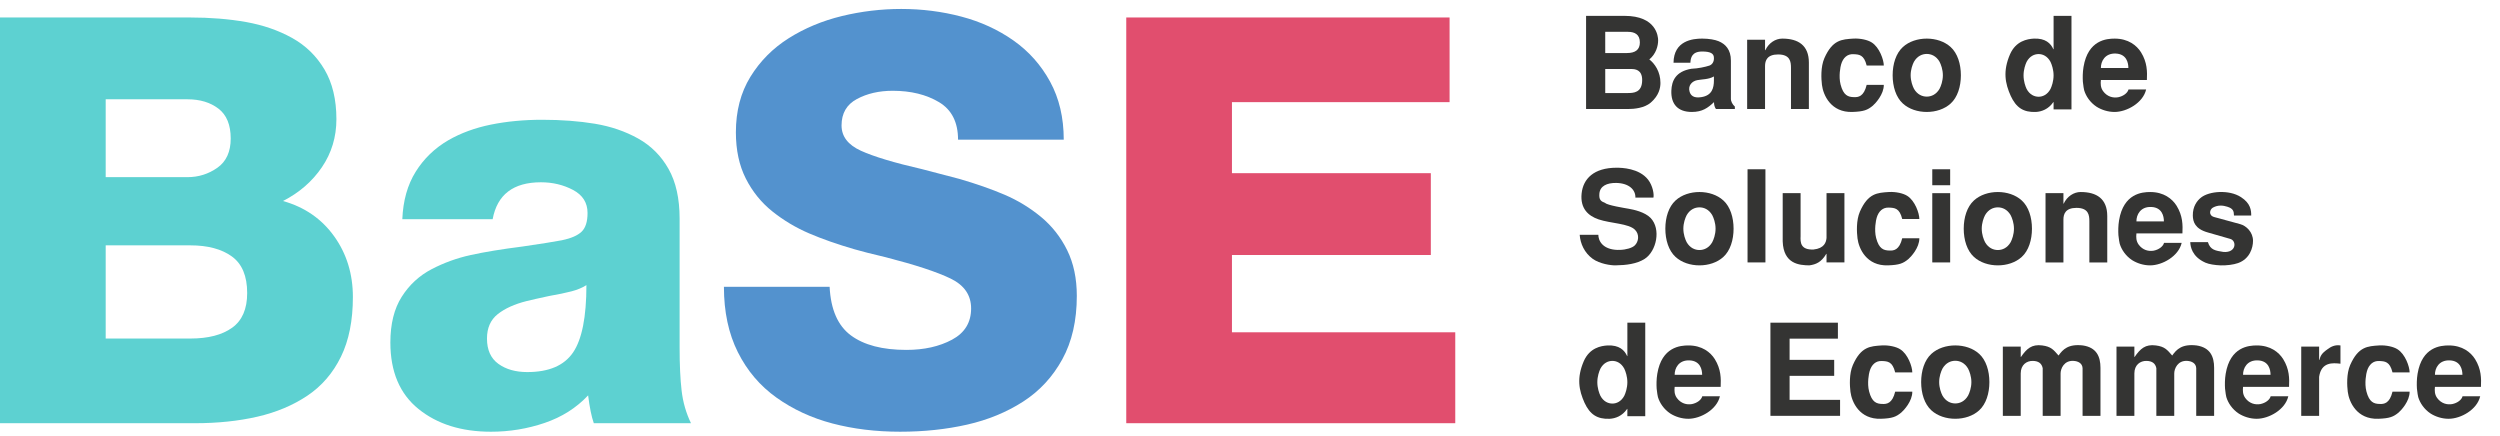
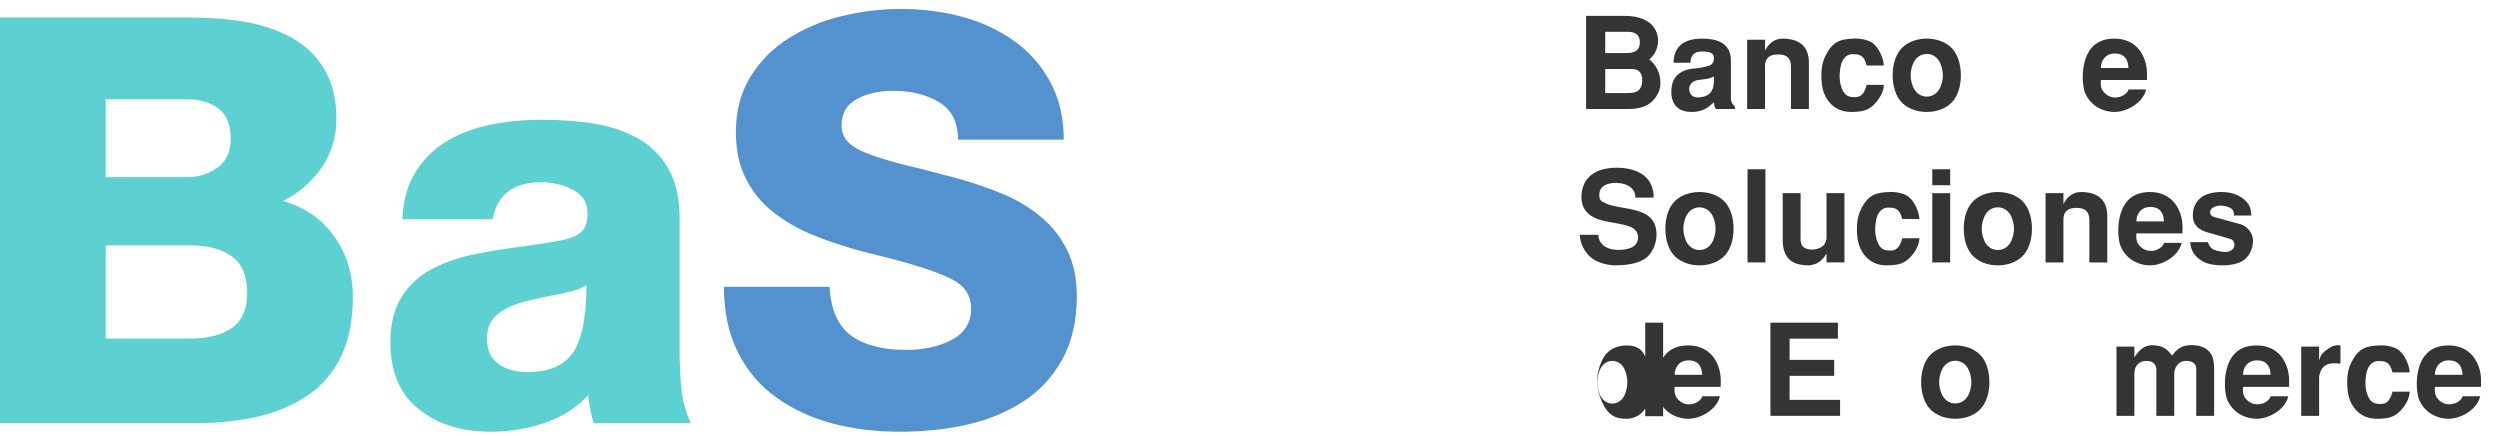
<svg xmlns="http://www.w3.org/2000/svg" version="1.1" id="Capa_1" x="0px" y="0px" width="279.115px" height="48.661px" viewBox="0 0 279.115 48.661" enable-background="new 0 0 279.115 48.661" xml:space="preserve">
  <g>
    <path fill="#5DD1D1" d="M0,1.951h21.189c2.284,0,4.378,0.17,6.281,0.508c1.903,0.339,3.616,0.931,5.139,1.776   c1.522,0.847,2.728,2.02,3.616,3.521s1.333,3.352,1.333,5.551c0,1.988-0.54,3.775-1.618,5.361s-2.528,2.845-4.346,3.774   c2.411,0.677,4.314,1.989,5.71,3.934c1.396,1.946,2.094,4.209,2.094,6.788c0,2.623-0.444,4.844-1.333,6.662   s-2.136,3.268-3.743,4.346c-1.608,1.078-3.468,1.861-5.583,2.348c-2.115,0.486-4.441,0.729-6.979,0.729H0V1.951z M11.8,19.778   h9.136c1.226,0,2.336-0.349,3.331-1.047c0.993-0.697,1.491-1.785,1.491-3.267c0-1.522-0.455-2.633-1.364-3.331   c-0.91-0.697-2.062-1.047-3.458-1.047H11.8V19.778z M11.8,37.796h9.453c1.988,0,3.542-0.4,4.663-1.205   c1.12-0.803,1.681-2.094,1.681-3.869c0-1.904-0.571-3.268-1.713-4.093c-1.142-0.825-2.686-1.237-4.631-1.237H11.8V37.796z" />
    <path fill="#5DD1D1" d="M44.917,24.474c0.084-2.072,0.581-3.838,1.491-5.297c0.909-1.46,2.125-2.633,3.648-3.521   c1.396-0.803,2.982-1.385,4.758-1.745c1.776-0.358,3.68-0.539,5.709-0.539c2.157,0,4.124,0.149,5.9,0.444   c1.776,0.297,3.383,0.846,4.822,1.649c1.438,0.804,2.569,1.935,3.394,3.394s1.237,3.311,1.237,5.552v14.401   c0,1.903,0.073,3.5,0.222,4.79c0.148,1.29,0.497,2.506,1.047,3.647H66.296c-0.254-0.719-0.466-1.754-0.634-3.108   c-1.312,1.396-2.929,2.422-4.854,3.077c-1.925,0.655-3.923,0.983-5.995,0.983c-3.299,0-5.996-0.847-8.089-2.538   c-2.094-1.691-3.141-4.165-3.141-7.422c0-2.072,0.422-3.775,1.269-5.107c0.845-1.332,1.956-2.357,3.331-3.077   c1.374-0.719,2.833-1.247,4.377-1.586c1.543-0.339,3.479-0.655,5.805-0.952c2.03-0.295,3.489-0.528,4.377-0.697   c1.015-0.211,1.745-0.529,2.189-0.952c0.444-0.423,0.666-1.12,0.666-2.093c0-1.143-0.539-1.999-1.618-2.57   c-1.079-0.57-2.274-0.856-3.584-0.856c-3.088,0-4.885,1.375-5.393,4.124H44.917z M55.638,40.62c0.846,0.613,1.924,0.92,3.235,0.92   c2.411,0,4.113-0.73,5.107-2.189c0.993-1.459,1.491-3.965,1.491-7.518c-0.466,0.297-1.026,0.529-1.681,0.697   c-0.656,0.17-1.47,0.34-2.442,0.508c-1.185,0.254-2.03,0.444-2.538,0.571c-1.354,0.339-2.433,0.825-3.235,1.459   c-0.804,0.635-1.206,1.544-1.206,2.728C54.369,39.065,54.792,40.007,55.638,40.62z" />
    <path fill="#5392CE" d="M92.624,32.023c0.127,2.538,0.92,4.346,2.379,5.425c1.459,1.078,3.521,1.617,6.186,1.617   c1.988,0,3.689-0.381,5.107-1.143c1.417-0.761,2.125-1.924,2.125-3.488c0-1.48-0.761-2.591-2.283-3.331   c-1.523-0.739-3.934-1.532-7.232-2.38c-1.607-0.38-2.771-0.676-3.49-0.888c-1.902-0.55-3.595-1.142-5.074-1.776   c-1.481-0.635-2.846-1.448-4.093-2.442c-1.247-0.993-2.242-2.221-2.981-3.68c-0.741-1.46-1.11-3.183-1.11-5.171   c0-2.368,0.539-4.43,1.618-6.186c1.079-1.754,2.506-3.193,4.283-4.314c1.776-1.119,3.753-1.944,5.932-2.474   C96.166,1.265,98.376,1,100.618,1c2.326,0,4.568,0.285,6.725,0.856c2.157,0.57,4.092,1.459,5.805,2.664s3.078,2.739,4.093,4.6   c1.015,1.861,1.522,4.02,1.522,6.472h-11.801c0-1.945-0.709-3.341-2.125-4.188c-1.418-0.846-3.141-1.269-5.17-1.269   c-1.523,0-2.855,0.307-3.998,0.92c-1.142,0.613-1.713,1.597-1.713,2.949c0,1.229,0.719,2.168,2.158,2.824   c1.437,0.656,3.721,1.343,6.852,2.062c1.648,0.423,3.023,0.783,4.123,1.079c1.904,0.55,3.595,1.142,5.076,1.775   c1.479,0.635,2.832,1.459,4.061,2.475c1.226,1.016,2.198,2.252,2.918,3.711c0.719,1.46,1.078,3.162,1.078,5.107   c0,2.75-0.539,5.107-1.617,7.074c-1.079,1.967-2.538,3.543-4.378,4.727c-1.84,1.185-3.923,2.041-6.249,2.569   s-4.822,0.793-7.486,0.793c-2.707,0-5.225-0.308-7.55-0.92c-2.327-0.612-4.409-1.575-6.249-2.887   c-1.84-1.311-3.278-3.003-4.314-5.075c-1.037-2.072-1.555-4.504-1.555-7.296H92.624z" />
-     <path fill="#E14E6E" d="M125.741,1.951h36.099v9.453h-24.298v7.931h22.204v9.136h-22.204v8.628h24.932v10.15h-36.732V1.951z" />
  </g>
  <g>
    <path fill="#343433" d="M177.079,1.771h4.294c3.552,0,3.752,2.297,3.752,2.725c0,0.628-0.228,1.513-0.984,2.14   c0.614,0.471,1.241,1.384,1.241,2.625c0,0.542-0.157,1.398-1.084,2.197c-0.713,0.613-1.869,0.713-2.525,0.713h-4.694V1.771z    M179.219,5.922h2.425c0.913,0,1.441-0.356,1.441-1.184c0-0.899-0.585-1.184-1.327-1.184h-2.54V5.922z M179.219,10.388h2.511   c0.642,0,1.612-0.029,1.612-1.456c0-1.17-0.813-1.227-1.213-1.227h-2.91V10.388z" />
    <path fill="#343433" d="M191.579,12.171c-0.143-0.186-0.228-0.5-0.214-0.771c-0.699,0.656-1.313,1.099-2.482,1.099   c-1.569,0-2.34-0.885-2.283-2.383c0.043-1.084,0.471-2.14,2.24-2.439c0.742-0.028,1.541-0.2,2.012-0.356   c0.357-0.128,0.528-0.5,0.5-0.871c0-0.485-0.399-0.699-1.313-0.699c-1.142,0-1.284,0.699-1.313,1.255h-1.883   c0.028-2.468,2.14-2.697,3.196-2.697c0.77,0,1.441,0.128,1.826,0.286c0.77,0.314,1.384,0.941,1.384,2.168v4.223   c-0.014,0.342,0.186,0.685,0.442,0.913v0.271H191.579z M191.351,8.533c-0.571,0.342-1.341,0.314-1.855,0.414   c-0.613,0.114-1.042,0.627-0.87,1.255c0.114,0.457,0.471,0.785,1.327,0.642c1.184-0.186,1.398-1.013,1.398-1.869V8.533z" />
    <path fill="#343433" d="M195.063,4.438h1.998v1.17h0.028c0.385-0.813,1.127-1.298,1.897-1.298c1.769,0,2.968,0.742,2.968,2.683   v5.179h-1.998V7.577c0-0.685-0.085-1.498-1.441-1.498c-1.213,0-1.455,0.67-1.455,1.298v4.794h-1.998V4.438z" />
    <path fill="#343433" d="M208.407,7.32c-0.3-1.227-0.856-1.241-1.47-1.27c-0.685-0.042-1.17,0.399-1.384,1.142   c-0.071,0.228-0.299,1.327-0.057,2.254c0.314,1.213,0.842,1.384,1.47,1.398c0.499,0.028,1.127-0.057,1.441-1.37h1.912   c0.014,1.056-0.941,2.083-1.227,2.325c-0.585,0.485-1.013,0.656-2.268,0.699c-2.411,0.085-3.268-1.883-3.41-3.01   c-0.085-0.685-0.157-2.012,0.271-2.996c0.913-2.069,1.955-2.097,3.239-2.183c0.771-0.042,1.598,0.143,2.04,0.428   c0.871,0.542,1.355,1.955,1.355,2.583H208.407z" />
    <path fill="#343433" d="M212.447,11.558c-0.771-0.699-1.141-1.897-1.141-3.153c0-1.255,0.371-2.454,1.141-3.153   c0.685-0.628,1.669-0.942,2.668-0.942s1.983,0.314,2.668,0.942c0.771,0.699,1.141,1.897,1.141,3.153   c0,1.256-0.371,2.454-1.141,3.153c-0.685,0.627-1.669,0.941-2.668,0.941S213.132,12.185,212.447,11.558z M213.688,6.892   c-0.157,0.3-0.371,0.87-0.371,1.512s0.214,1.213,0.371,1.512c0.371,0.642,0.927,0.871,1.427,0.871s1.056-0.229,1.427-0.871   c0.157-0.299,0.371-0.87,0.371-1.512s-0.214-1.212-0.371-1.512c-0.371-0.642-0.927-0.87-1.427-0.87S214.06,6.25,213.688,6.892z" />
-     <path fill="#343433" d="M231.271,12.214h-1.997V11.4h-0.029c-0.542,0.799-1.327,1.07-1.955,1.099   c-1.398,0.057-2.197-0.5-2.796-1.783c-0.313-0.699-0.542-1.398-0.585-2.154c-0.042-0.756,0.1-1.569,0.5-2.497   c0.656-1.498,1.926-1.712,2.654-1.755c1.298-0.057,1.897,0.528,2.183,1.185h0.029V1.771h1.997V12.214z M226.263,6.906   c-0.143,0.3-0.342,0.871-0.342,1.512c0,0.642,0.2,1.213,0.342,1.513c0.343,0.642,0.871,0.87,1.341,0.87   c0.457,0,0.984-0.228,1.327-0.87c0.143-0.3,0.343-0.871,0.343-1.513c0-0.642-0.2-1.212-0.343-1.512   c-0.342-0.642-0.87-0.87-1.327-0.87C227.134,6.036,226.606,6.264,226.263,6.906z" />
    <path fill="#343433" d="M234.556,8.932c-0.043,0.414-0.043,0.842,0.243,1.241c0.457,0.628,1.113,0.785,1.683,0.685   c0.571-0.114,1.056-0.471,1.156-0.87h1.969c-0.342,1.498-2.168,2.511-3.524,2.511c-0.756,0-1.469-0.243-2.012-0.585   c-0.713-0.471-1.184-1.17-1.384-1.84c-0.028-0.128-0.1-0.471-0.143-0.942c-0.028-0.457-0.028-1.056,0.071-1.655   c0.5-3.024,2.597-3.167,3.481-3.167c1.513,0,2.454,0.756,2.939,1.527c0.699,1.127,0.699,2.168,0.656,3.096H234.556z M237.624,7.591   c0-0.585-0.2-1.555-1.398-1.612c-1.227-0.057-1.683,0.885-1.669,1.612H237.624z" />
    <path fill="#343433" d="M182.586,22.065c0.029-0.842-0.67-1.612-2.14-1.641c-1.042-0.014-1.812,0.342-1.883,1.198   c-0.057,0.713,0.186,0.856,0.656,1.042c0.242,0.257,2.211,0.571,2.611,0.642c0.571,0.1,1.797,0.357,2.454,1.027   c1.199,1.255,0.642,3.724-0.656,4.565c-0.884,0.571-2.097,0.713-3.253,0.728c-0.528,0.014-1.783-0.171-2.554-0.728   c-0.927-0.67-1.384-1.698-1.455-2.682h2.083c0,0.271,0.085,0.699,0.442,1.07c0.471,0.485,1.241,0.642,1.955,0.614   c0.713-0.015,1.384-0.229,1.655-0.485c0.457-0.428,0.557-1.241,0.043-1.755c-0.685-0.713-2.739-0.713-4.081-1.17   c-1.127-0.385-2.054-1.198-1.883-2.882c0.171-1.655,1.37-2.882,3.909-2.882c0.557,0,2.497,0.043,3.51,1.327   c0.542,0.699,0.685,1.669,0.599,2.012H182.586z" />
    <path fill="#343433" d="M187.07,28.686c-0.771-0.699-1.141-1.897-1.141-3.153c0-1.255,0.371-2.454,1.141-3.153   c0.685-0.628,1.669-0.942,2.668-0.942s1.983,0.314,2.668,0.942c0.771,0.699,1.141,1.897,1.141,3.153   c0,1.256-0.371,2.454-1.141,3.153c-0.685,0.627-1.669,0.941-2.668,0.941S187.755,29.313,187.07,28.686z M188.311,24.02   c-0.157,0.3-0.371,0.87-0.371,1.512s0.214,1.213,0.371,1.512c0.371,0.642,0.927,0.871,1.427,0.871s1.056-0.229,1.427-0.871   c0.157-0.299,0.371-0.87,0.371-1.512s-0.214-1.212-0.371-1.512c-0.371-0.642-0.927-0.87-1.427-0.87S188.682,23.378,188.311,24.02z" />
    <path fill="#343433" d="M197.103,18.898v10.4h-1.997v-10.4H197.103z" />
    <path fill="#343433" d="M205.922,29.299h-1.998v-0.956h-0.028c-0.557,0.956-1.185,1.185-1.883,1.284   c-1.099-0.014-2.896-0.128-2.982-2.682v-5.379h1.998v4.794C201,27.044,201,27.915,202.47,27.858   c1.212-0.128,1.412-0.813,1.455-1.298v-4.994h1.998V29.299z" />
    <path fill="#343433" d="M212.375,24.448c-0.3-1.227-0.856-1.241-1.47-1.27c-0.685-0.042-1.17,0.399-1.384,1.142   c-0.071,0.228-0.299,1.327-0.057,2.254c0.314,1.213,0.842,1.384,1.47,1.398c0.499,0.028,1.127-0.057,1.441-1.37h1.912   c0.014,1.056-0.941,2.083-1.227,2.325c-0.585,0.485-1.013,0.656-2.268,0.699c-2.411,0.085-3.268-1.883-3.41-3.01   c-0.085-0.685-0.157-2.012,0.271-2.996c0.913-2.069,1.955-2.097,3.239-2.183c0.771-0.042,1.598,0.143,2.04,0.428   c0.871,0.542,1.355,1.955,1.355,2.583H212.375z" />
    <path fill="#343433" d="M215.731,18.898h1.997v1.783h-1.997V18.898z M215.731,21.566h1.997v7.733h-1.997V21.566z" />
    <path fill="#343433" d="M220.383,28.686c-0.771-0.699-1.141-1.897-1.141-3.153c0-1.255,0.371-2.454,1.141-3.153   c0.685-0.628,1.669-0.942,2.668-0.942s1.983,0.314,2.668,0.942c0.771,0.699,1.141,1.897,1.141,3.153   c0,1.256-0.371,2.454-1.141,3.153c-0.685,0.627-1.669,0.941-2.668,0.941S221.068,29.313,220.383,28.686z M221.625,24.02   c-0.157,0.3-0.371,0.87-0.371,1.512s0.214,1.213,0.371,1.512c0.371,0.642,0.927,0.871,1.427,0.871s1.056-0.229,1.427-0.871   c0.157-0.299,0.371-0.87,0.371-1.512s-0.214-1.212-0.371-1.512c-0.371-0.642-0.927-0.87-1.427-0.87S221.996,23.378,221.625,24.02z" />
    <path fill="#343433" d="M228.376,21.566h1.998v1.17h0.028c0.385-0.813,1.127-1.298,1.897-1.298c1.769,0,2.968,0.742,2.968,2.683   v5.179h-1.998v-4.594c0-0.685-0.085-1.498-1.441-1.498c-1.213,0-1.455,0.67-1.455,1.298v4.794h-1.998V21.566z" />
    <path fill="#343433" d="M238.524,26.06c-0.043,0.414-0.043,0.842,0.243,1.241c0.457,0.628,1.113,0.785,1.683,0.685   c0.571-0.114,1.056-0.471,1.156-0.87h1.969c-0.342,1.498-2.168,2.511-3.524,2.511c-0.756,0-1.469-0.243-2.012-0.585   c-0.713-0.471-1.184-1.17-1.384-1.84c-0.028-0.128-0.1-0.471-0.143-0.942c-0.028-0.457-0.028-1.056,0.071-1.655   c0.5-3.024,2.597-3.167,3.481-3.167c1.513,0,2.454,0.756,2.939,1.527c0.699,1.127,0.699,2.168,0.656,3.096H238.524z    M241.591,24.719c0-0.585-0.2-1.555-1.398-1.612c-1.227-0.057-1.683,0.885-1.669,1.612H241.591z" />
    <path fill="#343433" d="M246.503,27.03c0.271,0.899,0.87,0.956,1.74,1.099c1.47,0.114,1.498-1.298,0.713-1.469l-2.482-0.713   c-1.413-0.4-1.641-1.185-1.655-1.883c-0.015-1.013,0.471-1.669,0.941-2.026c0.442-0.343,1.213-0.571,2.04-0.6   c0.828-0.028,1.712,0.128,2.397,0.571c1.084,0.699,1.142,1.484,1.142,2.055h-1.926c-0.014-0.485-0.071-0.771-0.742-0.984   c-0.457-0.143-1.013-0.229-1.612,0.1c-0.356,0.2-0.528,0.871,0.157,1.056l2.882,0.785c0.699,0.186,1.441,0.899,1.441,1.869   c0,0.771-0.357,2.012-1.669,2.482c-0.542,0.186-1.255,0.271-1.94,0.257c-0.67-0.028-1.298-0.128-1.698-0.3   c-1.512-0.67-1.683-1.797-1.698-2.297H246.503z" />
-     <path fill="#343433" d="M183.685,46.47h-1.997v-0.813h-0.029c-0.542,0.799-1.327,1.07-1.955,1.099   c-1.398,0.057-2.197-0.5-2.796-1.783c-0.314-0.699-0.542-1.398-0.585-2.154c-0.042-0.756,0.1-1.569,0.5-2.497   c0.656-1.498,1.926-1.712,2.654-1.755c1.298-0.057,1.897,0.528,2.183,1.185h0.029v-3.724h1.997V46.47z M178.677,41.162   c-0.143,0.3-0.342,0.871-0.342,1.512c0,0.642,0.2,1.213,0.342,1.513c0.343,0.642,0.871,0.87,1.341,0.87   c0.457,0,0.984-0.228,1.327-0.87c0.143-0.3,0.343-0.871,0.343-1.513c0-0.642-0.2-1.212-0.343-1.512   c-0.342-0.642-0.87-0.87-1.327-0.87C179.547,40.292,179.02,40.52,178.677,41.162z" />
+     <path fill="#343433" d="M183.685,46.47v-0.813h-0.029c-0.542,0.799-1.327,1.07-1.955,1.099   c-1.398,0.057-2.197-0.5-2.796-1.783c-0.314-0.699-0.542-1.398-0.585-2.154c-0.042-0.756,0.1-1.569,0.5-2.497   c0.656-1.498,1.926-1.712,2.654-1.755c1.298-0.057,1.897,0.528,2.183,1.185h0.029v-3.724h1.997V46.47z M178.677,41.162   c-0.143,0.3-0.342,0.871-0.342,1.512c0,0.642,0.2,1.213,0.342,1.513c0.343,0.642,0.871,0.87,1.341,0.87   c0.457,0,0.984-0.228,1.327-0.87c0.143-0.3,0.343-0.871,0.343-1.513c0-0.642-0.2-1.212-0.343-1.512   c-0.342-0.642-0.87-0.87-1.327-0.87C179.547,40.292,179.02,40.52,178.677,41.162z" />
    <path fill="#343433" d="M186.97,43.188c-0.043,0.414-0.043,0.842,0.243,1.241c0.457,0.628,1.113,0.785,1.683,0.685   c0.571-0.114,1.056-0.471,1.156-0.87h1.969c-0.342,1.498-2.168,2.511-3.524,2.511c-0.756,0-1.469-0.243-2.012-0.585   c-0.713-0.471-1.184-1.17-1.384-1.84c-0.028-0.128-0.1-0.471-0.143-0.942c-0.028-0.457-0.028-1.056,0.071-1.655   c0.5-3.024,2.597-3.167,3.481-3.167c1.512,0,2.454,0.756,2.939,1.527c0.699,1.127,0.699,2.168,0.656,3.096H186.97z M190.037,41.847   c0-0.585-0.2-1.555-1.398-1.612c-1.227-0.057-1.683,0.885-1.669,1.612H190.037z" />
    <path fill="#343433" d="M205.194,36.026v1.783h-5.393v2.368h4.979v1.784h-4.979v2.682h5.636v1.783h-7.776v-10.4H205.194z" />
-     <path fill="#343433" d="M211.589,41.576c-0.3-1.227-0.856-1.241-1.47-1.27c-0.685-0.042-1.17,0.399-1.384,1.142   c-0.071,0.228-0.299,1.327-0.057,2.254c0.314,1.213,0.842,1.384,1.47,1.398c0.499,0.028,1.127-0.057,1.441-1.37h1.912   c0.014,1.056-0.941,2.083-1.227,2.325c-0.585,0.485-1.013,0.656-2.268,0.699c-2.411,0.085-3.268-1.883-3.41-3.01   c-0.085-0.685-0.157-2.012,0.271-2.996c0.913-2.069,1.955-2.097,3.239-2.183c0.771-0.042,1.598,0.143,2.04,0.428   c0.871,0.542,1.355,1.955,1.355,2.583H211.589z" />
    <path fill="#343433" d="M215.63,45.813c-0.771-0.699-1.141-1.897-1.141-3.153c0-1.255,0.371-2.454,1.141-3.153   c0.685-0.628,1.669-0.942,2.668-0.942s1.983,0.314,2.668,0.942c0.771,0.699,1.141,1.897,1.141,3.153   c0,1.256-0.371,2.454-1.141,3.153c-0.685,0.627-1.669,0.941-2.668,0.941S216.315,46.441,215.63,45.813z M216.872,41.148   c-0.157,0.3-0.371,0.87-0.371,1.512s0.214,1.213,0.371,1.512c0.371,0.642,0.927,0.871,1.427,0.871s1.056-0.229,1.427-0.871   c0.157-0.299,0.371-0.87,0.371-1.512s-0.214-1.212-0.371-1.512c-0.371-0.642-0.927-0.87-1.427-0.87S217.243,40.506,216.872,41.148z   " />
-     <path fill="#343433" d="M223.609,46.427v-7.733h1.997v1.156h0.029c0.627-0.913,1.198-1.441,2.368-1.284   c0.984,0.128,1.255,0.471,1.826,1.127c0.485-0.685,1.084-1.313,2.711-1.127c1.541,0.229,1.969,1.256,1.969,2.497v5.364h-1.998   v-5.322c-0.028-0.57-0.528-0.785-0.999-0.813c-1.07-0.071-1.455,0.87-1.455,1.398v4.737h-1.998v-5.322   c-0.114-0.542-0.471-0.799-1.099-0.813c-0.699-0.014-1.355,0.442-1.355,1.398v4.737H223.609z" />
    <path fill="#343433" d="M236.298,46.427v-7.733h1.997v1.156h0.029c0.627-0.913,1.198-1.441,2.368-1.284   c0.984,0.128,1.255,0.471,1.826,1.127c0.485-0.685,1.084-1.313,2.711-1.127c1.541,0.229,1.969,1.256,1.969,2.497v5.364h-1.998   v-5.322c-0.028-0.57-0.528-0.785-0.999-0.813c-1.07-0.071-1.455,0.87-1.455,1.398v4.737h-1.998v-5.322   c-0.114-0.542-0.471-0.799-1.099-0.813c-0.699-0.014-1.355,0.442-1.355,1.398v4.737H236.298z" />
    <path fill="#343433" d="M250.428,43.188c-0.043,0.414-0.043,0.842,0.243,1.241c0.457,0.628,1.113,0.785,1.683,0.685   c0.571-0.114,1.056-0.471,1.156-0.87h1.969c-0.342,1.498-2.168,2.511-3.524,2.511c-0.756,0-1.469-0.243-2.012-0.585   c-0.713-0.471-1.184-1.17-1.384-1.84c-0.028-0.128-0.1-0.471-0.143-0.942c-0.028-0.457-0.028-1.056,0.071-1.655   c0.5-3.024,2.597-3.167,3.481-3.167c1.513,0,2.454,0.756,2.939,1.527c0.699,1.127,0.699,2.168,0.656,3.096H250.428z    M253.496,41.847c0-0.585-0.2-1.555-1.398-1.612c-1.227-0.057-1.683,0.885-1.669,1.612H253.496z" />
    <path fill="#343433" d="M256.923,38.694h1.997v1.498h0.029c0.128-0.457,0.228-0.728,0.927-1.212   c0.342-0.257,0.799-0.514,1.427-0.414v2.041c-0.856-0.1-2.14-0.214-2.383,1.469v4.352h-1.997V38.694z" />
    <path fill="#343433" d="M267.112,41.576c-0.3-1.227-0.856-1.241-1.47-1.27c-0.685-0.042-1.17,0.399-1.384,1.142   c-0.071,0.228-0.299,1.327-0.057,2.254c0.314,1.213,0.842,1.384,1.47,1.398c0.499,0.028,1.127-0.057,1.441-1.37h1.912   c0.014,1.056-0.941,2.083-1.227,2.325c-0.585,0.485-1.013,0.656-2.268,0.699c-2.411,0.085-3.268-1.883-3.41-3.01   c-0.085-0.685-0.157-2.012,0.271-2.996c0.913-2.069,1.955-2.097,3.239-2.183c0.771-0.042,1.598,0.143,2.04,0.428   c0.871,0.542,1.355,1.955,1.355,2.583H267.112z" />
    <path fill="#343433" d="M271.852,43.188c-0.043,0.414-0.043,0.842,0.243,1.241c0.457,0.628,1.113,0.785,1.683,0.685   c0.571-0.114,1.056-0.471,1.156-0.87h1.969c-0.342,1.498-2.168,2.511-3.524,2.511c-0.756,0-1.469-0.243-2.012-0.585   c-0.713-0.471-1.184-1.17-1.384-1.84c-0.028-0.128-0.1-0.471-0.143-0.942c-0.028-0.457-0.028-1.056,0.071-1.655   c0.5-3.024,2.597-3.167,3.481-3.167c1.513,0,2.454,0.756,2.939,1.527c0.699,1.127,0.699,2.168,0.656,3.096H271.852z    M274.919,41.847c0-0.585-0.2-1.555-1.398-1.612c-1.227-0.057-1.683,0.885-1.669,1.612H274.919z" />
  </g>
  <g>
</g>
  <g>
</g>
  <g>
</g>
  <g>
</g>
  <g>
</g>
  <g>
</g>
  <g>
</g>
  <g>
</g>
  <g>
</g>
  <g>
</g>
  <g>
</g>
  <g>
</g>
  <g>
</g>
  <g>
</g>
  <g>
</g>
</svg>